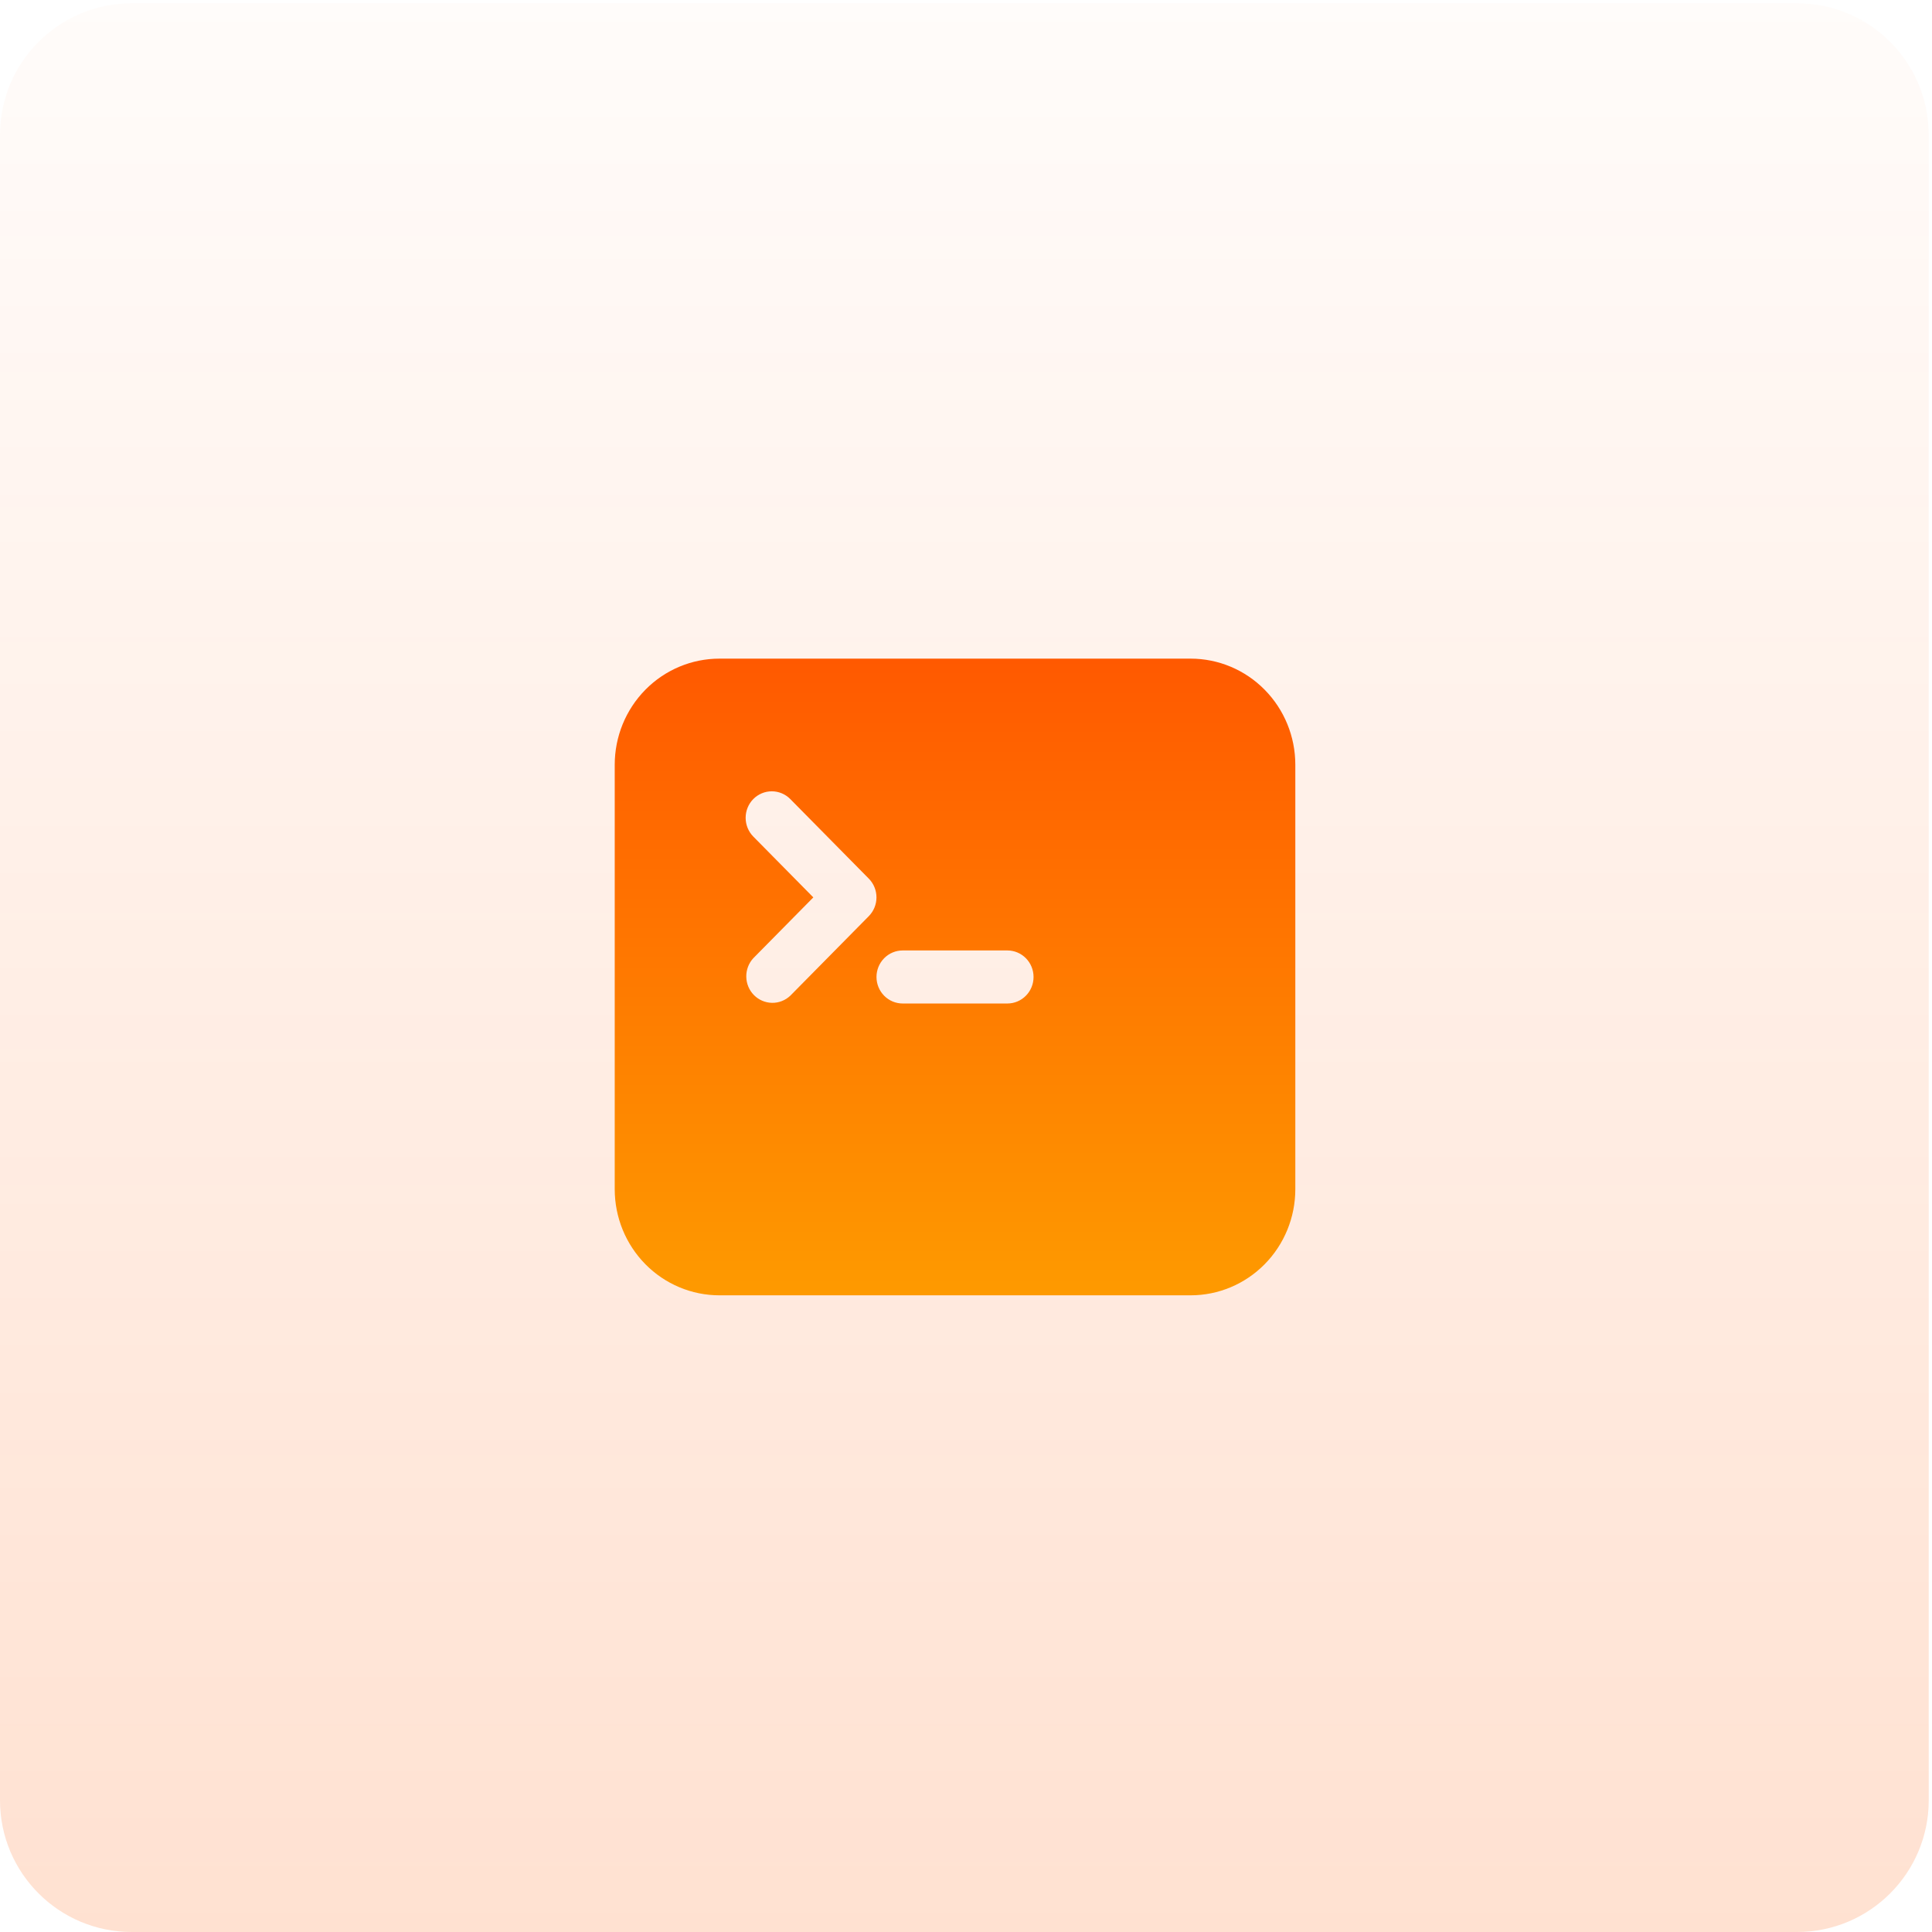
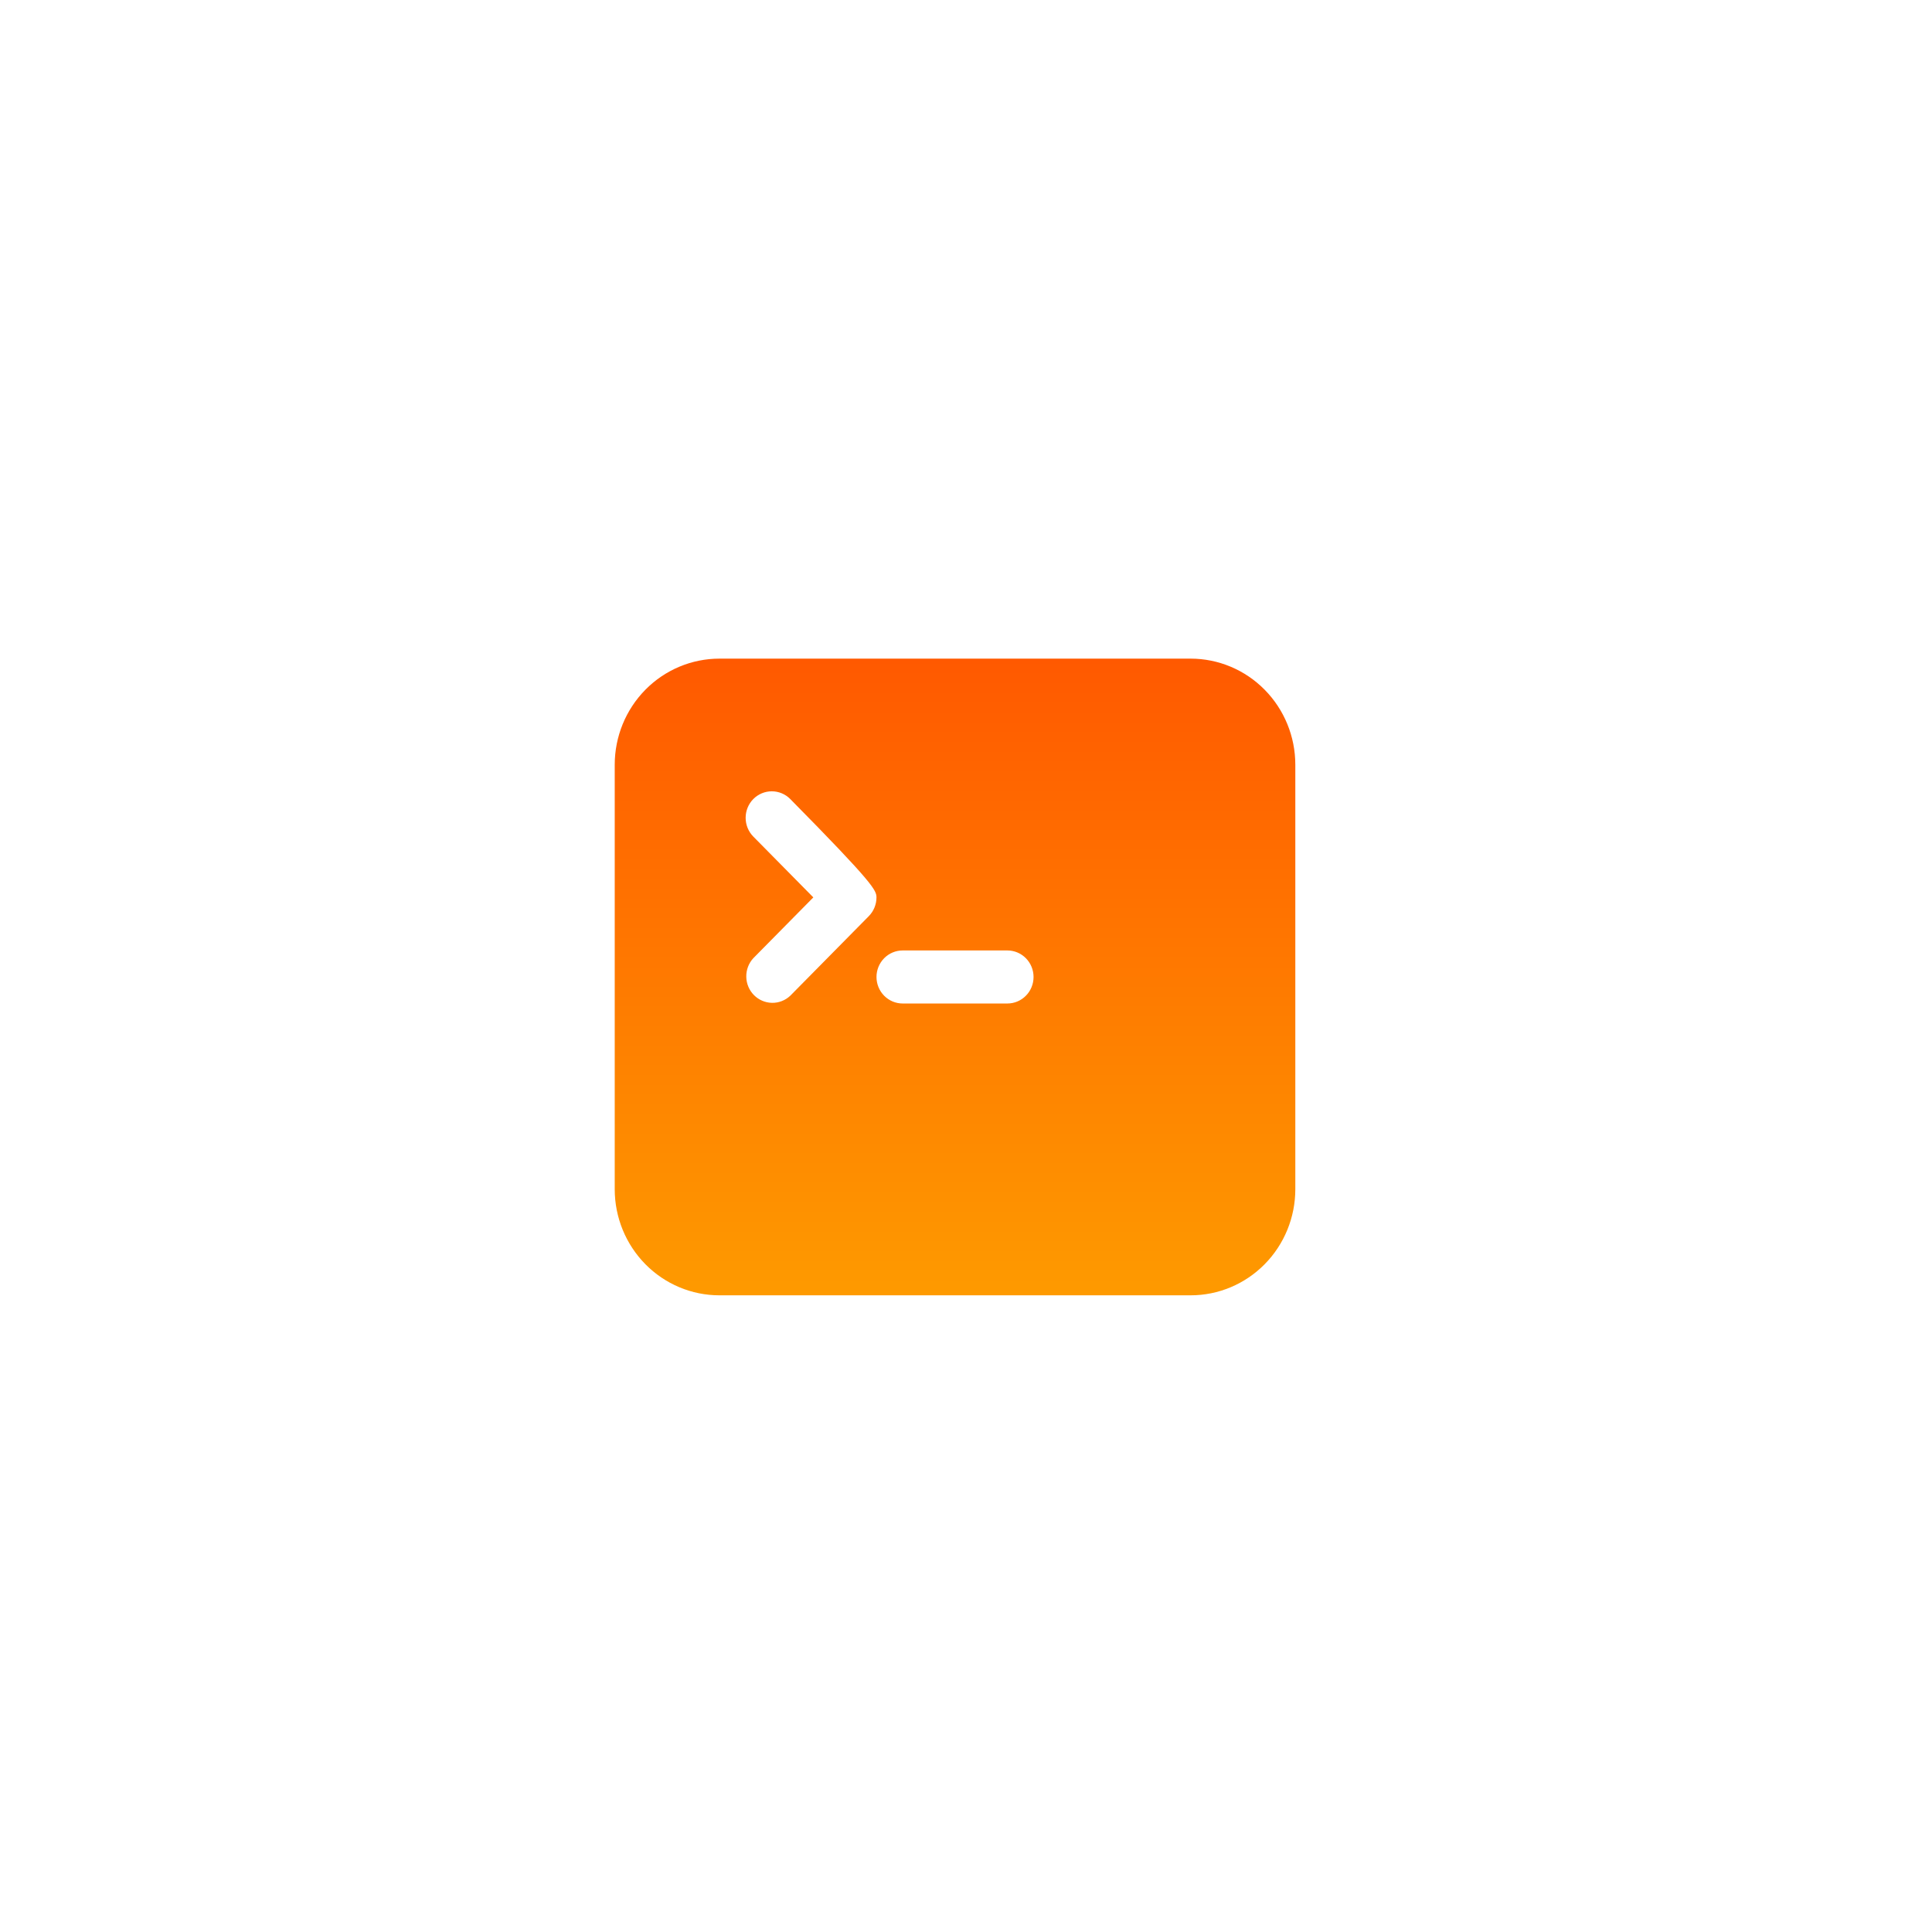
<svg xmlns="http://www.w3.org/2000/svg" width="88" height="88" viewBox="0 0 88 88" fill="none">
-   <path d="M6 88L81.851 88C85.164 88 87.851 85.314 87.851 82L87.851 6.149C87.851 2.835 85.164 0.149 81.851 0.149L6 0.149C2.686 0.149 -0 2.835 -0 6.149L-0 82C-0 85.314 2.686 88 6 88Z" fill="url(#paint0_linear_74_55)" />
-   <path fill-rule="evenodd" clip-rule="evenodd" d="M28 34.833C28 33.551 28.503 32.322 29.397 31.416C30.291 30.509 31.504 30 32.769 30H54.231C55.496 30 56.709 30.509 57.603 31.416C58.498 32.322 59 33.551 59 34.833V54.167C59 55.449 58.498 56.678 57.603 57.584C56.709 58.491 55.496 59 54.231 59H32.769C31.504 59 30.291 58.491 29.397 57.584C28.503 56.678 28 55.449 28 54.167V34.833ZM34.311 36.396C34.535 36.17 34.838 36.043 35.154 36.043C35.47 36.043 35.773 36.17 35.996 36.396L39.573 40.021C39.797 40.248 39.922 40.555 39.922 40.875C39.922 41.195 39.797 41.502 39.573 41.729L35.996 45.354C35.77 45.567 35.471 45.684 35.163 45.678C34.854 45.672 34.559 45.546 34.34 45.324C34.122 45.103 33.997 44.804 33.992 44.491C33.986 44.178 34.101 43.875 34.311 43.646L37.046 40.875L34.311 38.104C34.088 37.877 33.963 37.57 33.963 37.25C33.963 36.93 34.088 36.623 34.311 36.396ZM41.115 43.292C40.799 43.292 40.496 43.419 40.272 43.646C40.049 43.872 39.923 44.179 39.923 44.5C39.923 44.821 40.049 45.128 40.272 45.354C40.496 45.581 40.799 45.708 41.115 45.708H45.885C46.201 45.708 46.504 45.581 46.728 45.354C46.951 45.128 47.077 44.821 47.077 44.5C47.077 44.179 46.951 43.872 46.728 43.646C46.504 43.419 46.201 43.292 45.885 43.292H41.115Z" fill="url(#paint1_linear_74_55)" />
+   <path fill-rule="evenodd" clip-rule="evenodd" d="M28 34.833C28 33.551 28.503 32.322 29.397 31.416C30.291 30.509 31.504 30 32.769 30H54.231C55.496 30 56.709 30.509 57.603 31.416C58.498 32.322 59 33.551 59 34.833V54.167C59 55.449 58.498 56.678 57.603 57.584C56.709 58.491 55.496 59 54.231 59H32.769C31.504 59 30.291 58.491 29.397 57.584C28.503 56.678 28 55.449 28 54.167V34.833ZM34.311 36.396C34.535 36.17 34.838 36.043 35.154 36.043C35.47 36.043 35.773 36.17 35.996 36.396C39.797 40.248 39.922 40.555 39.922 40.875C39.922 41.195 39.797 41.502 39.573 41.729L35.996 45.354C35.77 45.567 35.471 45.684 35.163 45.678C34.854 45.672 34.559 45.546 34.34 45.324C34.122 45.103 33.997 44.804 33.992 44.491C33.986 44.178 34.101 43.875 34.311 43.646L37.046 40.875L34.311 38.104C34.088 37.877 33.963 37.57 33.963 37.25C33.963 36.93 34.088 36.623 34.311 36.396ZM41.115 43.292C40.799 43.292 40.496 43.419 40.272 43.646C40.049 43.872 39.923 44.179 39.923 44.5C39.923 44.821 40.049 45.128 40.272 45.354C40.496 45.581 40.799 45.708 41.115 45.708H45.885C46.201 45.708 46.504 45.581 46.728 45.354C46.951 45.128 47.077 44.821 47.077 44.5C47.077 44.179 46.951 43.872 46.728 43.646C46.504 43.419 46.201 43.292 45.885 43.292H41.115Z" fill="url(#paint1_linear_74_55)" />
  <defs>
    <linearGradient id="paint0_linear_74_55" x1="43.925" y1="88" x2="43.925" y2="0.149" gradientUnits="userSpaceOnUse">
      <stop stop-color="#FF5900" stop-opacity="0.18" />
      <stop offset="1" stop-color="#FF5900" stop-opacity="0.02" />
    </linearGradient>
    <linearGradient id="paint1_linear_74_55" x1="43.5" y1="30" x2="43.5" y2="59" gradientUnits="userSpaceOnUse">
      <stop stop-color="#FF5900" />
      <stop offset="1" stop-color="#FE9A00" />
    </linearGradient>
  </defs>
</svg>